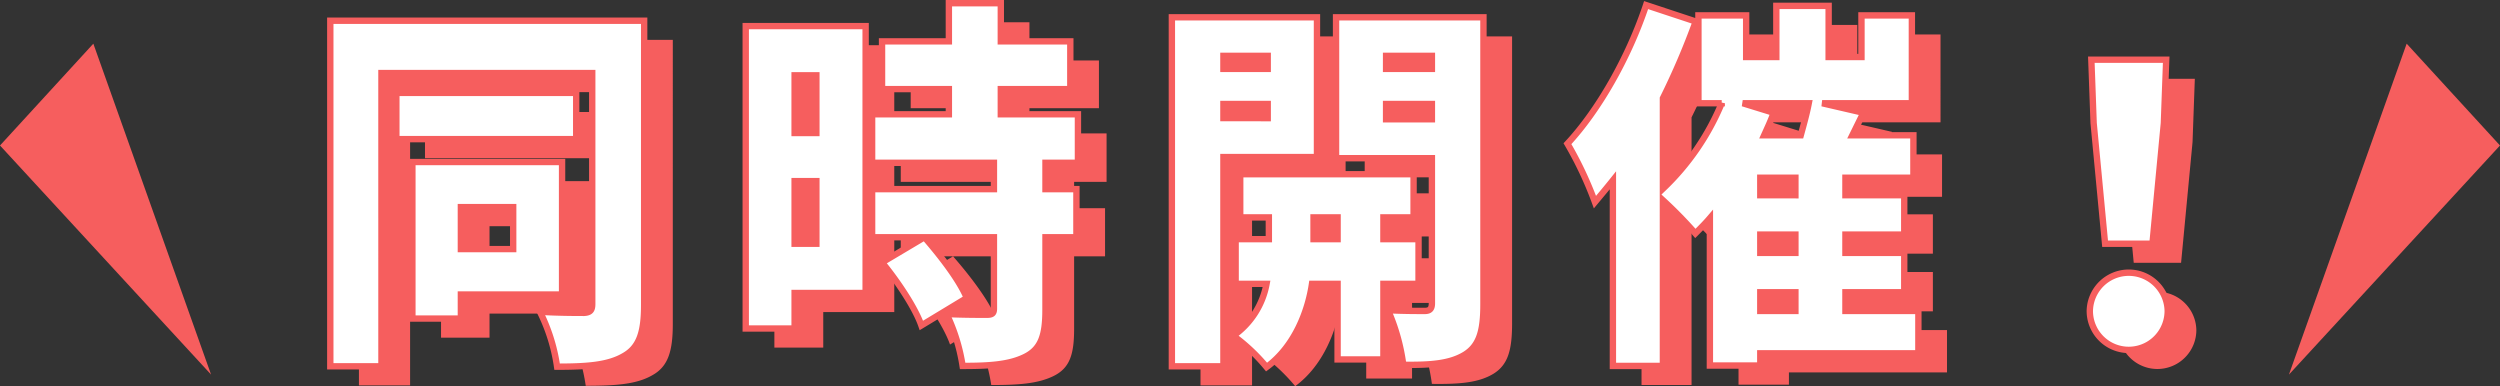
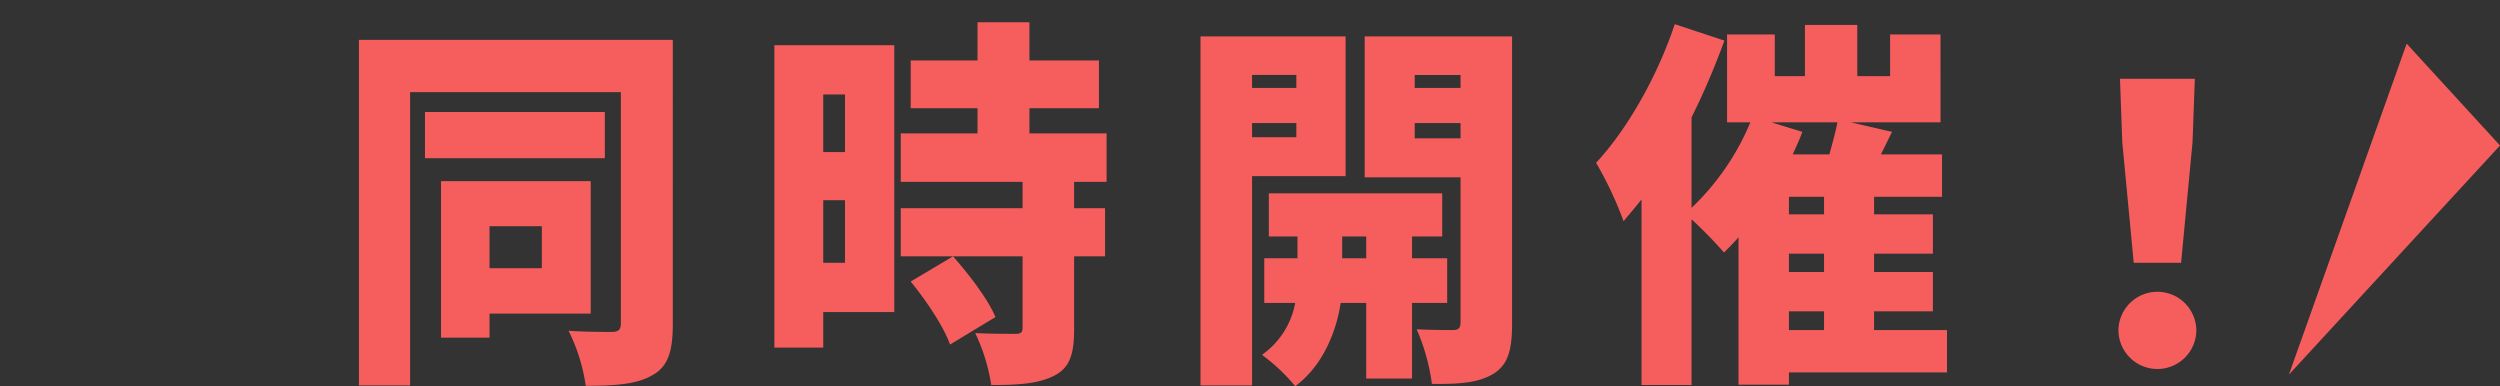
<svg xmlns="http://www.w3.org/2000/svg" width="392.834" height="60.68" viewBox="0 0 392.834 60.68">
  <rect x="0" y="0" width="392.834" height="60.68" fill="#333333" stroke="none" />
  <g id="グループ_722" data-name="グループ 722" transform="translate(-15433.5 -6286.14)">
    <path id="パス_9582" data-name="パス 9582" d="M291.92,33.68h8.22v6.6h-8.22ZM271.4,58.7h8.04V12.62h33.12v36.3c0,.96-.3,1.32-1.26,1.38-1.02,0-4.32,0-6.96-.18a28.338,28.338,0,0,1,2.7,8.64c4.74,0,8.04-.24,10.5-1.68,2.46-1.38,3.18-3.78,3.18-8.04V4.4H271.4ZM281.78,23h28.26V15.74H281.78Zm2.52,28.2h7.62V47.42h15.9V26.6H284.3Zm60.06-38.22h3.42v9.06h-3.42Zm-7.68,39.78h7.68V47.18h11.16V5.24H336.68Zm7.68-13.32V29.6h3.42v9.84Zm12.18-1.02h8.22l-6.66,3.96c2.46,3,5.22,7.14,6.18,9.9l7.14-4.32c-1.2-2.88-4.2-6.72-6.66-9.54h10.92V49.64c0,.78-.3.96-1.14.96s-3.96,0-6.3-.12a29.164,29.164,0,0,1,2.52,8.16c4.14,0,7.32-.18,9.84-1.44s3.18-3.42,3.18-7.38V38.42h4.86V30.86h-4.86V26.72h5.1V19.1H376.76V15.14h10.92V7.64H376.76v-6H368.6v6H358.1v7.5h10.5V19.1H356.54v7.62h19.14v4.14H356.54Zm55.2-28.5h6.96v2.04h-6.96Zm-8.1,48.78h8.1V25.82h14.7V3.86h-22.8Zm8.1-39V17.48h6.96V19.7Zm1.56,34.2a29.118,29.118,0,0,1,5.22,4.92c4.5-3.3,6.54-8.94,7.14-13.08h4.02V57.62h7.2V45.74h5.52V38.72h-5.52V35.3h4.74V28.52H414.38V35.3h4.5v3.42h-5.22v7.02h4.86A12.835,12.835,0,0,1,413.3,53.9Zm12.6-15.18V35.3h3.78v3.42ZM429.44,26H444.5V48.8c0,.84-.3,1.2-1.14,1.2-.9,0-3.6,0-5.76-.12a31.606,31.606,0,0,1,2.4,8.58c4.38.06,7.38-.18,9.72-1.62,2.28-1.44,2.88-3.78,2.88-7.92V3.86H429.44Zm7.86-6.12v-2.4h7.2v2.4Zm0-7.92V9.92h7.2v2.04ZM496.1,50V47.06h5.52V50ZM465.8,23.72a57.543,57.543,0,0,1,4.32,9.18c.9-1.08,1.86-2.22,2.82-3.42V58.64h7.86V32.6a67.695,67.695,0,0,1,5.1,5.22c.72-.72,1.56-1.56,2.28-2.4V58.58h7.92V56.66h24.84V50H509.48V47.06h9.24V40.88h-9.24V38h9.24V31.82h-9.24V29.06h10.68V22.4h-9.6l1.74-3.54-6.48-1.5h14.1V3.56H512V10.1h-5.16V2.06h-8.22V10.1h-4.74V3.56h-7.5v13.8h3.66A39.442,39.442,0,0,1,480.8,30.8V16.58a115.6,115.6,0,0,0,5.16-12.06l-7.8-2.58C475.4,10.22,470.66,18.5,465.8,23.72Zm27.54-6.36h10.38c-.3,1.56-.78,3.3-1.26,5.04H496.7c.54-1.2,1.08-2.34,1.5-3.54Zm2.76,23.52V38h5.52v2.88Zm0-9.06V29.06h5.52v2.76Zm52.38-11.34,1.8,18.96h7.44l1.8-18.96.36-9.96H548.12ZM547.88,50a6.12,6.12,0,1,0,12.24,0,6.121,6.121,0,0,0-12.24,0Z" transform="translate(15218.5 6288)" fill="#f65e5e" />
-     <path id="パス_9583" data-name="パス 9583" d="M291.92,33.68h8.22v6.6h-8.22ZM271.4,58.7h8.04V12.62h33.12v36.3c0,.96-.3,1.32-1.26,1.38-1.02,0-4.32,0-6.96-.18a28.338,28.338,0,0,1,2.7,8.64c4.74,0,8.04-.24,10.5-1.68,2.46-1.38,3.18-3.78,3.18-8.04V4.4H271.4ZM281.78,23h28.26V15.74H281.78Zm2.52,28.2h7.62V47.42h15.9V26.6H284.3Zm60.06-38.22h3.42v9.06h-3.42Zm-7.68,39.78h7.68V47.18h11.16V5.24H336.68Zm7.68-13.32V29.6h3.42v9.84Zm12.18-1.02h8.22l-6.66,3.96c2.46,3,5.22,7.14,6.18,9.9l7.14-4.32c-1.2-2.88-4.2-6.72-6.66-9.54h10.92V49.64c0,.78-.3.96-1.14.96s-3.96,0-6.3-.12a29.164,29.164,0,0,1,2.52,8.16c4.14,0,7.32-.18,9.84-1.44s3.18-3.42,3.18-7.38V38.42h4.86V30.86h-4.86V26.72h5.1V19.1H376.76V15.14h10.92V7.64H376.76v-6H368.6v6H358.1v7.5h10.5V19.1H356.54v7.62h19.14v4.14H356.54Zm55.2-28.5h6.96v2.04h-6.96Zm-8.1,48.78h8.1V25.82h14.7V3.86h-22.8Zm8.1-39V17.48h6.96V19.7Zm1.56,34.2a29.118,29.118,0,0,1,5.22,4.92c4.5-3.3,6.54-8.94,7.14-13.08h4.02V57.62h7.2V45.74h5.52V38.72h-5.52V35.3h4.74V28.52H414.38V35.3h4.5v3.42h-5.22v7.02h4.86A12.835,12.835,0,0,1,413.3,53.9Zm12.6-15.18V35.3h3.78v3.42ZM429.44,26H444.5V48.8c0,.84-.3,1.2-1.14,1.2-.9,0-3.6,0-5.76-.12a31.606,31.606,0,0,1,2.4,8.58c4.38.06,7.38-.18,9.72-1.62,2.28-1.44,2.88-3.78,2.88-7.92V3.86H429.44Zm7.86-6.12v-2.4h7.2v2.4Zm0-7.92V9.92h7.2v2.04ZM496.1,50V47.06h5.52V50ZM465.8,23.72a57.543,57.543,0,0,1,4.32,9.18c.9-1.08,1.86-2.22,2.82-3.42V58.64h7.86V32.6a67.695,67.695,0,0,1,5.1,5.22c.72-.72,1.56-1.56,2.28-2.4V58.58h7.92V56.66h24.84V50H509.48V47.06h9.24V40.88h-9.24V38h9.24V31.82h-9.24V29.06h10.68V22.4h-9.6l1.74-3.54-6.48-1.5h14.1V3.56H512V10.1h-5.16V2.06h-8.22V10.1h-4.74V3.56h-7.5v13.8h3.66A39.442,39.442,0,0,1,480.8,30.8V16.58a115.6,115.6,0,0,0,5.16-12.06l-7.8-2.58C475.4,10.22,470.66,18.5,465.8,23.72Zm27.54-6.36h10.38c-.3,1.56-.78,3.3-1.26,5.04H496.7c.54-1.2,1.08-2.34,1.5-3.54Zm2.76,23.52V38h5.52v2.88Zm0-9.06V29.06h5.52v2.76Zm52.38-11.34,1.8,18.96h7.44l1.8-18.96.36-9.96H548.12ZM547.88,50a6.12,6.12,0,1,0,12.24,0,6.121,6.121,0,0,0-12.24,0Z" transform="translate(15214 6285)" fill="#fff" stroke="#f65e5e" stroke-width="1" />
    <g id="グループ_520" data-name="グループ 520" transform="translate(-324.333 1685)">
      <path id="パス_49" data-name="パス 49" d="M859,10001.668l18.5-52,14.667,16Z" transform="translate(15258.5 -5341.667)" fill="#f65e5e" />
-       <path id="パス_9041" data-name="パス 9041" d="M892.167,10001.668l-18.5-52-14.667,16Z" transform="translate(14898.833 -5341.667)" fill="#f65e5e" />
    </g>
  </g>
</svg>